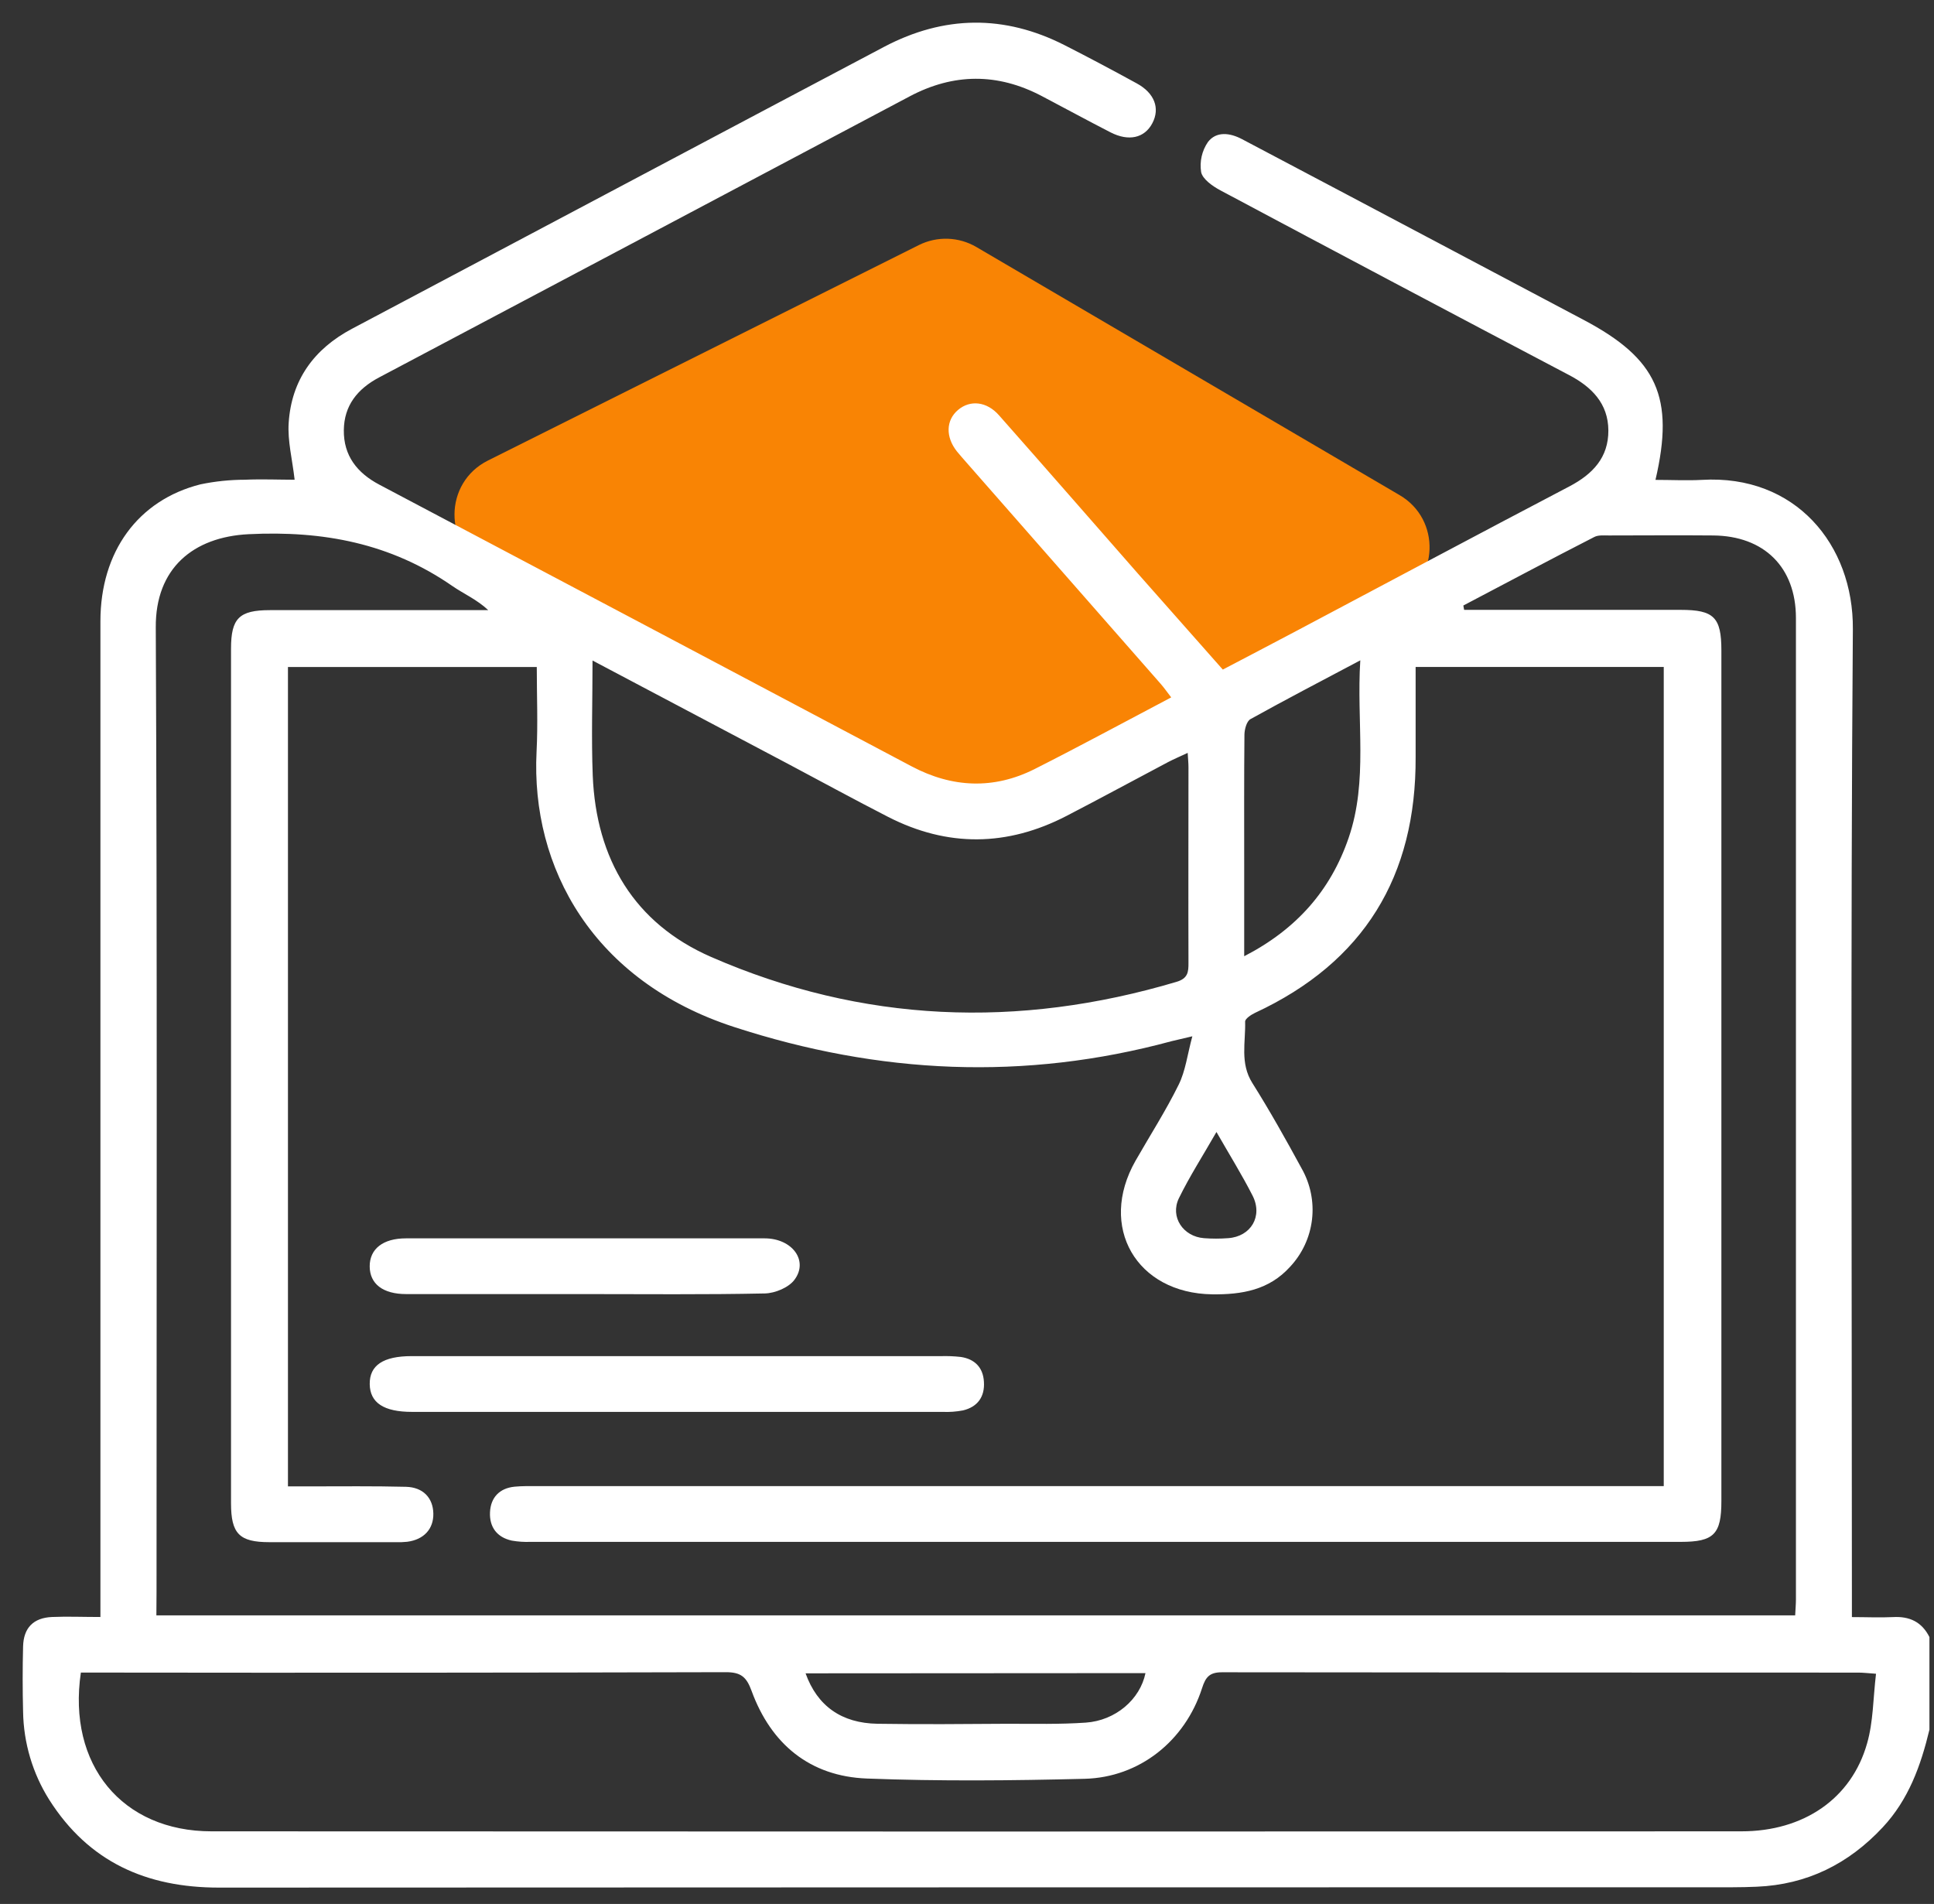
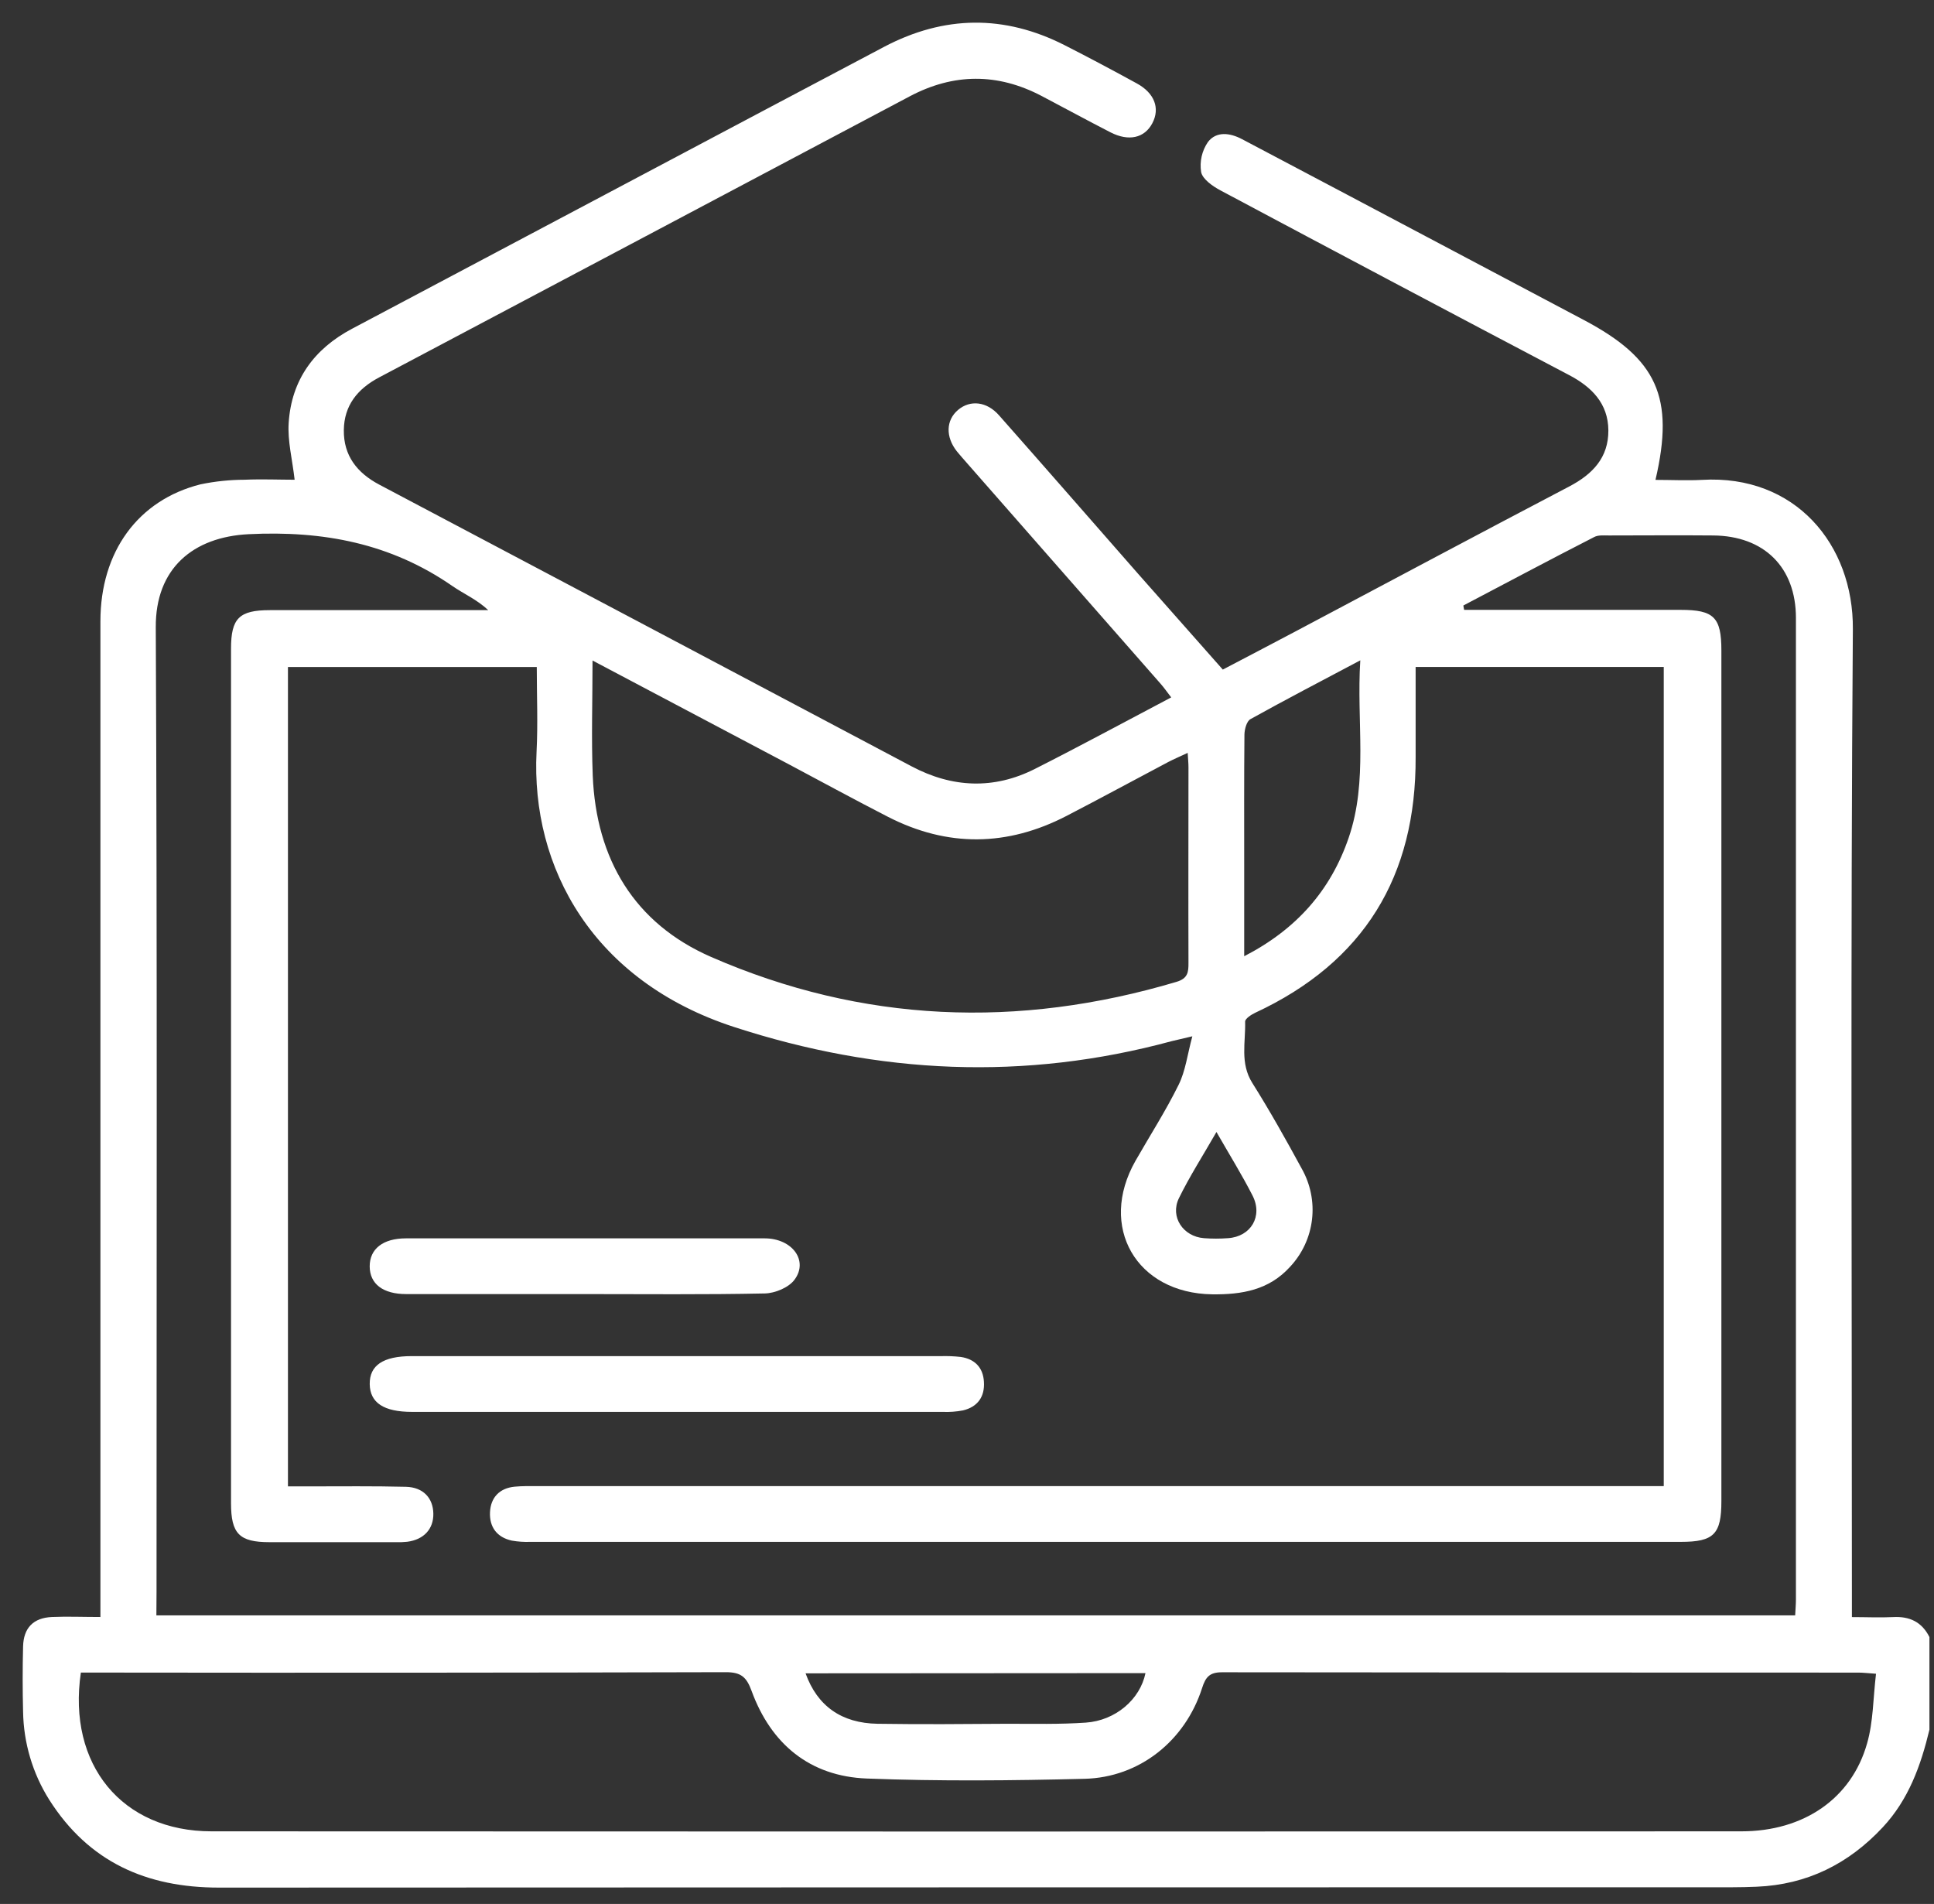
<svg xmlns="http://www.w3.org/2000/svg" width="64" height="63" viewBox="0 0 64 63" fill="none">
  <rect x="0" y="0" width="64" height="63" fill="#333333" stroke="none" />
-   <path d="M30.405 8.11L16.146 15.239C14.682 15.971 14.669 18.055 16.123 18.805L31.097 26.534C31.665 26.827 32.338 26.831 32.909 26.546L46.202 19.899C47.621 19.189 47.688 17.188 46.319 16.385L32.311 8.174C31.727 7.831 31.01 7.808 30.405 8.11Z" fill="#F98404" />
  <path d="M22.429 44.874H31.116C31.342 44.866 31.568 44.875 31.793 44.9C32.258 44.968 32.534 45.253 32.56 45.722C32.592 46.216 32.353 46.553 31.867 46.669C31.645 46.711 31.42 46.728 31.194 46.718C25.342 46.718 19.489 46.718 13.636 46.718C12.699 46.718 12.242 46.416 12.235 45.797C12.227 45.179 12.68 44.873 13.62 44.873L22.429 44.874Z" fill="white" />
  <path d="M19.345 42.82C17.377 42.82 15.409 42.82 13.442 42.82C12.673 42.82 12.237 42.484 12.234 41.905C12.232 41.326 12.673 40.976 13.434 40.976C17.39 40.976 21.346 40.976 25.302 40.976C26.217 40.976 26.764 41.716 26.29 42.347C26.099 42.605 25.647 42.792 25.31 42.799C23.322 42.841 21.333 42.82 19.345 42.82Z" fill="white" />
  <path d="M63.849 57.233C63.564 58.421 63.16 59.547 62.303 60.464C61.172 61.676 59.798 62.361 58.132 62.43C57.866 62.441 57.599 62.448 57.331 62.448C40.636 62.448 23.942 62.452 7.246 62.459C4.838 62.459 2.934 61.607 1.629 59.552C1.079 58.678 0.78 57.669 0.764 56.637C0.746 55.918 0.745 55.198 0.764 54.481C0.779 53.864 1.105 53.533 1.718 53.505C2.226 53.483 2.736 53.505 3.323 53.505V52.652C3.323 41.952 3.323 31.253 3.323 20.557C3.323 18.258 4.565 16.547 6.636 16.026C7.118 15.926 7.608 15.875 8.1 15.874C8.668 15.849 9.237 15.874 9.75 15.874C9.674 15.202 9.513 14.591 9.553 13.992C9.645 12.573 10.392 11.543 11.652 10.877C16.273 8.43 20.894 5.981 25.513 3.53C26.763 2.867 28.014 2.206 29.266 1.545C31.241 0.508 33.231 0.48 35.224 1.492C36.028 1.901 36.829 2.327 37.617 2.759C38.207 3.08 38.394 3.584 38.133 4.078C37.873 4.572 37.346 4.686 36.749 4.379C35.982 3.986 35.227 3.573 34.464 3.173C33.009 2.411 31.555 2.42 30.104 3.188C24.252 6.291 18.398 9.391 12.543 12.49C11.828 12.869 11.387 13.419 11.378 14.233C11.368 15.075 11.815 15.647 12.551 16.036C18.425 19.14 24.298 22.247 30.169 25.359C31.51 26.069 32.886 26.13 34.244 25.444C35.743 24.687 37.219 23.886 38.758 23.076C38.62 22.898 38.52 22.753 38.405 22.623C36.264 20.183 34.124 17.744 31.984 15.306C31.876 15.182 31.766 15.059 31.665 14.935C31.285 14.454 31.303 13.903 31.704 13.564C32.105 13.224 32.657 13.282 33.062 13.745C34.599 15.484 36.124 17.232 37.654 18.977L40.465 22.156C41.289 21.724 42.101 21.3 42.91 20.872C45.919 19.278 48.92 17.673 51.935 16.094C52.71 15.687 53.229 15.136 53.224 14.242C53.219 13.348 52.668 12.797 51.908 12.402C48.061 10.378 44.219 8.343 40.384 6.298C40.127 6.161 39.795 5.927 39.748 5.694C39.693 5.345 39.774 4.989 39.974 4.698C40.252 4.337 40.701 4.393 41.1 4.604L44.582 6.443L52.412 10.588C54.837 11.87 55.421 13.144 54.783 15.879C55.305 15.879 55.812 15.905 56.317 15.879C59.411 15.694 61.336 18.02 61.315 20.817C61.236 31.412 61.283 42.008 61.283 52.604V53.508C61.761 53.508 62.204 53.529 62.641 53.508C63.193 53.476 63.599 53.67 63.849 54.169V57.233ZM5.175 53.451H59.406C59.416 53.244 59.431 53.081 59.431 52.919C59.431 42.096 59.431 31.272 59.431 20.447C59.431 18.772 58.379 17.731 56.691 17.718C55.542 17.707 54.391 17.718 53.242 17.718C53.079 17.718 52.892 17.699 52.759 17.768C51.309 18.509 49.869 19.278 48.425 20.036L48.451 20.18H49.092C51.268 20.18 53.445 20.18 55.622 20.18C56.716 20.18 56.964 20.427 56.964 21.521C56.964 30.905 56.964 40.288 56.964 49.672C56.964 50.762 56.717 51.019 55.627 51.019C42.935 51.019 30.244 51.019 17.552 51.019C17.346 51.027 17.139 51.013 16.935 50.977C16.441 50.868 16.194 50.526 16.215 50.042C16.236 49.558 16.523 49.243 17.029 49.193C17.276 49.169 17.523 49.174 17.77 49.174H55.057V22.069H46.846C46.846 23.084 46.846 24.066 46.846 25.046C46.866 28.997 45.137 31.837 41.537 33.512C41.404 33.574 41.201 33.709 41.204 33.804C41.223 34.485 41.028 35.18 41.443 35.837C42.022 36.757 42.554 37.707 43.073 38.662C43.365 39.175 43.486 39.768 43.417 40.354C43.348 40.94 43.093 41.489 42.689 41.919C41.994 42.687 41.097 42.84 40.113 42.828C37.605 42.793 36.332 40.596 37.576 38.41C38.054 37.572 38.578 36.758 39.003 35.895C39.231 35.437 39.292 34.899 39.457 34.29C39.086 34.375 38.931 34.414 38.773 34.451C33.898 35.772 29.093 35.545 24.291 33.982C19.635 32.467 17.562 28.721 17.756 24.87C17.803 23.951 17.763 23.029 17.763 22.071H9.529V49.183H10.229C11.297 49.183 12.367 49.17 13.433 49.197C14.004 49.211 14.33 49.567 14.34 50.081C14.35 50.594 14.025 50.945 13.475 51.016C13.352 51.029 13.229 51.033 13.105 51.029C11.709 51.029 10.312 51.029 8.916 51.029C7.917 51.029 7.645 50.748 7.645 49.739C7.645 40.313 7.645 30.888 7.645 21.464C7.645 20.458 7.914 20.19 8.929 20.189C11.127 20.189 13.324 20.189 15.521 20.189H16.157C15.777 19.833 15.345 19.651 14.967 19.389C12.928 17.978 10.696 17.554 8.227 17.676C6.397 17.767 5.14 18.802 5.155 20.763C5.205 31.4 5.18 42.038 5.18 52.676L5.175 53.451ZM62.081 55.383C61.787 55.362 61.646 55.345 61.505 55.345C54.483 55.345 47.461 55.341 40.439 55.334C40.028 55.334 39.896 55.49 39.778 55.861C39.216 57.605 37.709 58.813 35.892 58.859C33.492 58.919 31.087 58.942 28.688 58.85C26.804 58.779 25.515 57.713 24.871 55.949C24.701 55.482 24.513 55.331 24.017 55.331C17.118 55.349 10.219 55.353 3.321 55.344H2.676C2.225 58.395 4.042 60.596 6.997 60.597C23.871 60.606 40.748 60.606 57.627 60.597C59.693 60.597 61.272 59.51 61.786 57.686C61.991 56.974 61.984 56.201 62.081 55.383ZM19.608 21.856C19.608 23.202 19.567 24.434 19.615 25.664C19.727 28.429 20.994 30.555 23.529 31.663C28.535 33.849 33.696 34.046 38.931 32.489C39.308 32.377 39.331 32.17 39.329 31.86C39.322 29.705 39.329 27.548 39.329 25.392C39.329 25.255 39.315 25.118 39.303 24.912C39.056 25.029 38.853 25.113 38.66 25.214C37.535 25.808 36.418 26.416 35.29 27C33.329 28.014 31.353 28.037 29.385 27.028C28.29 26.466 27.209 25.878 26.121 25.299L19.608 21.856ZM41.173 31.641C42.901 30.75 44.032 29.468 44.63 27.722C45.279 25.83 44.885 23.883 45.015 21.85C43.719 22.537 42.546 23.148 41.379 23.796C41.255 23.865 41.184 24.13 41.181 24.305C41.167 25.743 41.173 27.178 41.173 28.616V31.641ZM26.658 55.369C27.046 56.451 27.848 57.019 29.04 57.038C30.476 57.06 31.912 57.048 33.347 57.038C34.212 57.038 35.076 57.059 35.93 57C36.918 56.932 37.729 56.229 37.906 55.362L26.658 55.369ZM40.254 37.458C39.81 38.234 39.368 38.92 39.012 39.649C38.713 40.266 39.152 40.917 39.841 40.97C40.106 40.99 40.373 40.99 40.639 40.97C41.395 40.919 41.799 40.244 41.449 39.56C41.1 38.876 40.685 38.207 40.254 37.455V37.458Z" fill="white" />
</svg>